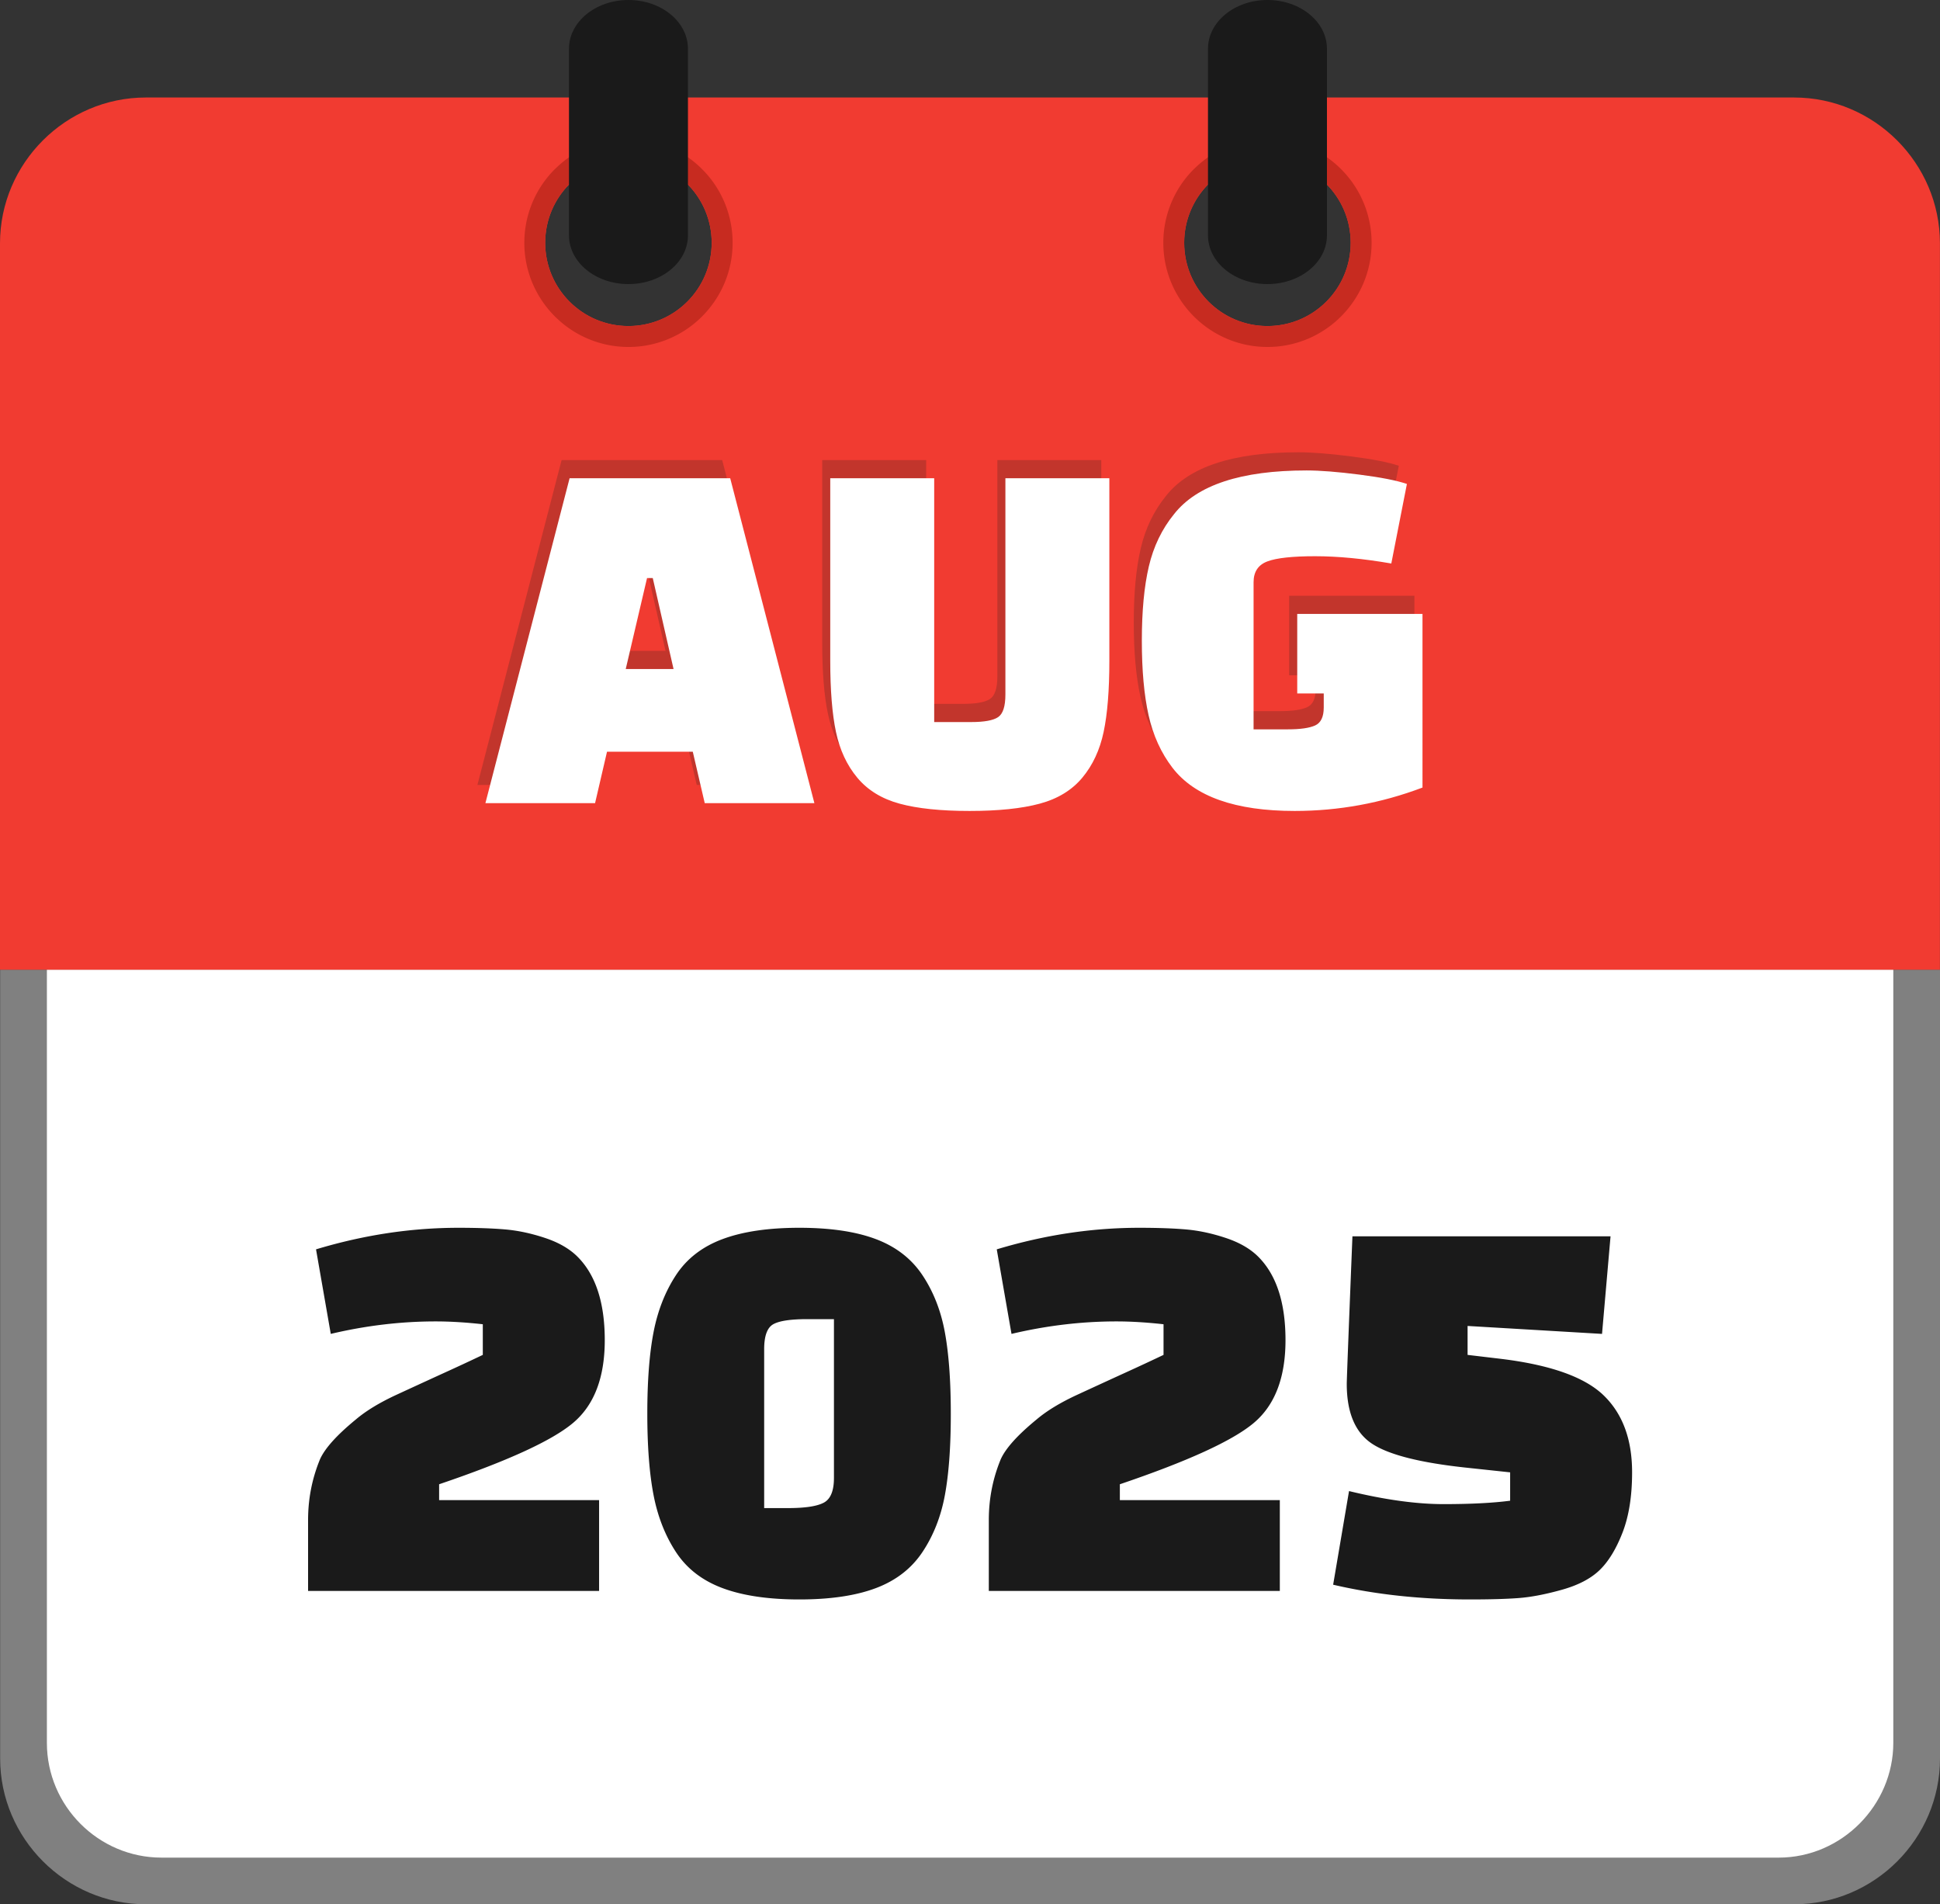
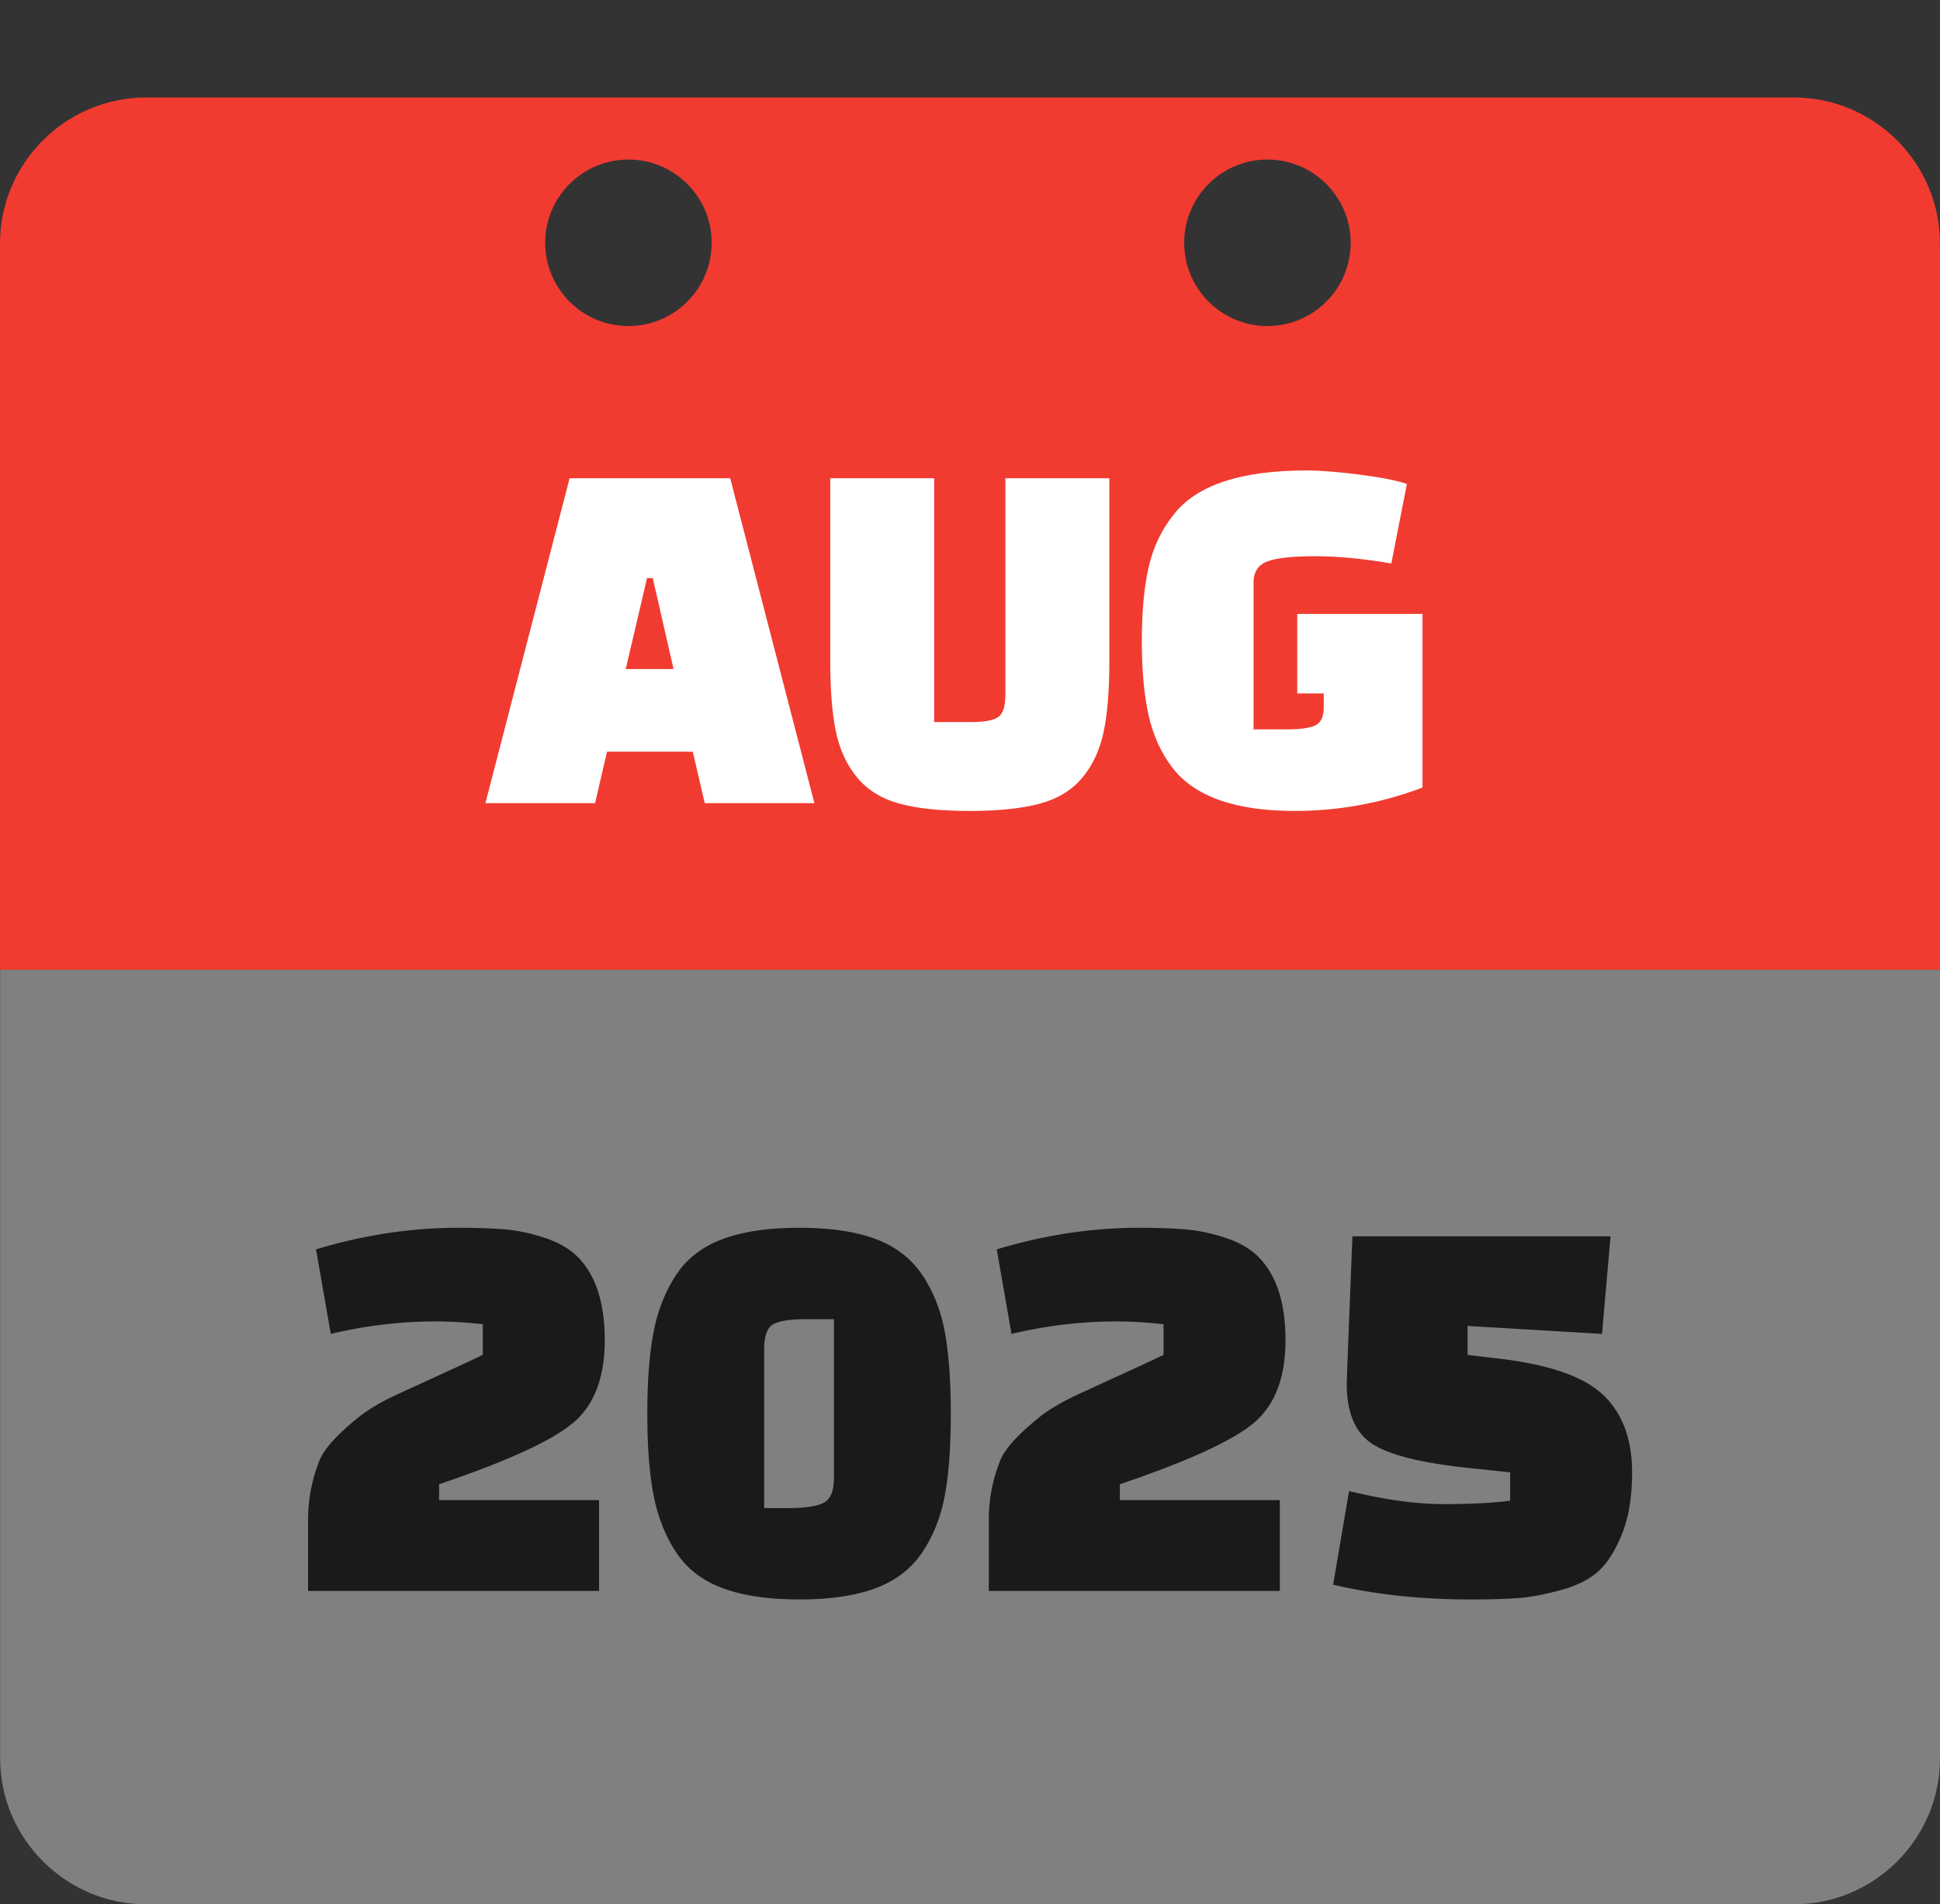
<svg xmlns="http://www.w3.org/2000/svg" shape-rendering="geometricPrecision" text-rendering="geometricPrecision" image-rendering="optimizeQuality" fill-rule="evenodd" clip-rule="evenodd" viewBox="0 0 512 502.448">
  <rect x="0" y="0" width="512" height="502.448" fill="#333333" stroke="none" />
  <path fill="gray" fill-rule="nonzero" d="M473.519 502.448H38.517c-21.127 0-38.481-17.354-38.481-38.467V255.832H512v208.149c0 21.156-17.325 38.467-38.481 38.467z" />
-   <path fill="#fff" d="M42.626 490.138h426.79c16.65 0 30.26-13.857 30.26-30.275V255.832H12.375v204.041c0 16.612 13.595 30.265 30.251 30.265z" />
  <path fill="#F13B31" d="M38.484 25.727h435.015c21.144 0 38.484 17.327 38.484 38.469v191.662H0V64.196c0-21.129 17.356-38.469 38.484-38.469zM165.855 42.1c12.132 0 21.969 9.836 21.969 21.959 0 12.133-9.837 21.969-21.969 21.969-12.132 0-21.969-9.836-21.969-21.969 0-12.123 9.837-21.959 21.969-21.959zm168.642 0c12.132 0 21.969 9.836 21.969 21.959 0 12.133-9.837 21.969-21.969 21.969-12.133 0-21.969-9.836-21.969-21.969 0-12.123 9.836-21.959 21.969-21.959z" />
-   <path fill="#C72B20" d="M334.503 36.58a27.403 27.403 0 0119.434 8.051 27.406 27.406 0 018.05 19.433c0 7.572-3.082 14.442-8.05 19.415a27.347 27.347 0 01-19.434 8.068c-7.571 0-14.442-3.081-19.415-8.05-4.987-4.991-8.068-11.861-8.068-19.433a27.402 27.402 0 018.05-19.433l.27-.249c4.951-4.825 11.718-7.802 19.163-7.802zm-.006 5.52c12.132 0 21.969 9.836 21.969 21.959 0 12.133-9.837 21.969-21.969 21.969-12.133 0-21.969-9.836-21.969-21.969 0-12.123 9.836-21.959 21.969-21.959zM165.866 36.58a27.399 27.399 0 0119.433 8.051 27.399 27.399 0 018.051 19.433c0 7.572-3.081 14.442-8.051 19.415a27.343 27.343 0 01-19.433 8.068c-7.572 0-14.442-3.081-19.415-8.05-4.987-4.991-8.068-11.861-8.068-19.433a27.402 27.402 0 018.05-19.433l.269-.249c4.951-4.825 11.718-7.802 19.164-7.802zm-.011 5.52c12.132 0 21.969 9.836 21.969 21.959 0 12.133-9.837 21.969-21.969 21.969-12.132 0-21.969-9.836-21.969-21.969 0-12.123 9.837-21.959 21.969-21.959z" />
-   <path fill="#1A1A1A" fill-rule="nonzero" d="M318.806 12.87c0-7.099 7.02-12.87 15.697-12.87 8.681 0 15.703 5.771 15.703 12.87v49.218c0 7.099-7.022 12.869-15.703 12.869-8.677 0-15.697-5.77-15.697-12.869V12.87zm-168.643 0c0-7.099 7.022-12.87 15.698-12.87 8.681 0 15.702 5.771 15.702 12.87v49.218c0 7.099-7.021 12.869-15.702 12.869-8.676 0-15.698-5.77-15.698-12.869V12.87z" />
-   <path fill="#C2352C" fill-rule="nonzero" d="M154.936 207.113h-28.939l22.219-85.721h42.38l22.22 85.721h-28.94l-3.154-13.579h-22.63l-3.156 13.579zm13.716-59.387l-5.623 24.001h12.618l-5.487-24.001h-1.508zm75.777-26.334v64.325h9.738c3.474 0 5.852-.434 7.132-1.303 1.28-.869 1.92-2.857 1.92-5.966v-57.056h27.431v48.14c0 7.773-.503 14.037-1.51 18.791-1.005 4.755-2.879 8.778-5.622 12.07-2.743 3.291-6.492 5.577-11.247 6.857-4.754 1.28-10.927 1.92-18.516 1.92-7.588 0-13.737-.64-18.447-1.92-4.708-1.28-8.435-3.566-11.178-6.857-2.743-3.292-4.617-7.315-5.623-12.07-1.006-4.754-1.508-11.018-1.508-18.791v-48.14h27.43zm102.797 60.484v-3.703h-6.995v-20.984h33.053v45.809c-10.88 4.115-22.127 6.172-33.739 6.172-15.635 0-26.379-3.794-32.231-11.384-3.017-3.931-5.12-8.549-6.309-13.852-1.189-5.303-1.783-11.864-1.783-19.681 0-7.818.617-14.356 1.852-19.613 1.233-5.258 3.451-9.853 6.651-13.785 6.035-7.68 17.694-11.52 34.974-11.52 3.566 0 8.207.365 13.922 1.097 5.715.731 9.897 1.554 12.549 2.469l-4.115 20.984c-7.406-1.28-14.104-1.92-20.092-1.92-5.989 0-10.196.457-12.618 1.372-2.424.914-3.636 2.742-3.636 5.486v38.814h9.053c3.291 0 5.692-.343 7.201-1.029 1.508-.686 2.263-2.262 2.263-4.732z" />
  <path fill="#fff" fill-rule="nonzero" d="M157.05 211.915h-28.942l22.22-85.73h42.386l22.22 85.73h-28.941l-3.156-13.58h-22.632l-3.155 13.58zm13.716-59.393l-5.624 24.004h12.621l-5.487-24.004h-1.51zm75.785-26.337v64.331h9.74c3.475 0 5.851-.434 7.132-1.303 1.281-.868 1.92-2.858 1.92-5.966v-57.062h27.435v48.146c0 7.772-.504 14.036-1.51 18.792-1.005 4.755-2.88 8.778-5.624 12.07-2.743 3.293-6.492 5.579-11.248 6.859-4.755 1.28-10.927 1.92-18.517 1.92s-13.74-.64-18.449-1.92c-4.709-1.28-8.435-3.566-11.179-6.859-2.743-3.292-4.618-7.315-5.624-12.07-1.006-4.756-1.509-11.02-1.509-18.792v-48.146h27.433zm102.809 60.491v-3.704h-6.997v-20.987h33.058V207.8c-10.882 4.115-22.129 6.172-33.744 6.172-15.637 0-26.381-3.795-32.233-11.385-3.018-3.932-5.122-8.549-6.31-13.854-1.189-5.303-1.783-11.865-1.783-19.683 0-7.819.616-14.357 1.851-19.616 1.235-5.257 3.452-9.853 6.653-13.784 6.035-7.682 17.695-11.522 34.978-11.522 3.566 0 8.207.365 13.922 1.097 5.715.731 9.899 1.555 12.551 2.469l-4.115 20.987c-7.407-1.281-14.105-1.921-20.095-1.921-5.99 0-10.196.458-12.62 1.372-2.422.914-3.635 2.743-3.635 5.486v38.819h9.054c3.292 0 5.692-.343 7.201-1.029 1.509-.686 2.264-2.264 2.264-4.732z" />
  <path fill="#1A1A1A" fill-rule="nonzero" d="M87.296 351.951l-3.892-22.308c12.576-3.792 25.102-5.689 37.578-5.689 4.99 0 9.157.15 12.501.449 3.344.3 6.812 1.048 10.405 2.246 3.593 1.198 6.438 2.845 8.534 4.941 4.791 4.791 7.186 12.127 7.186 22.008 0 9.881-2.795 17.167-8.384 21.858-5.589 4.691-17.367 10.081-35.332 16.169v4.192h42.219v23.955H81.308v-18.715c0-5.589 1.048-10.929 3.144-16.019 1.297-2.895 4.441-6.388 9.432-10.48 2.694-2.296 6.312-4.492 10.854-6.588 4.541-2.096 8.833-4.067 12.875-5.913a598.345 598.345 0 009.807-4.567v-8.084c-4.492-.499-8.634-.749-12.427-.749-9.182 0-18.415 1.098-27.697 3.294zm91.101 57.565c-2.844-4.342-4.816-9.357-5.914-15.046-1.098-5.689-1.646-12.851-1.646-21.484 0-8.634.548-15.795 1.646-21.484 1.098-5.689 3.07-10.705 5.914-15.046 2.845-4.342 6.937-7.511 12.277-9.507 5.34-1.996 12.102-2.995 20.286-2.995 8.184 0 14.922.999 20.212 2.995 5.289 1.996 9.381 5.165 12.276 9.507 2.895 4.341 4.866 9.357 5.914 15.046s1.572 12.875 1.572 21.559c0 8.683-.524 15.844-1.572 21.484-1.048 5.639-3.019 10.629-5.914 14.971-2.895 4.342-6.987 7.511-12.276 9.507-5.29 1.996-12.028 2.994-20.212 2.994s-14.946-.998-20.286-2.994c-5.34-1.996-9.432-5.165-12.277-9.507zm23.281-53.523v41.92h6.288c4.491 0 7.635-.474 9.432-1.422 1.796-.948 2.695-3.119 2.695-6.513v-41.92h-7.037c-4.392 0-7.386.449-8.983 1.348-1.597.898-2.395 3.094-2.395 6.587zm65.275-4.042l-3.892-22.308c12.576-3.792 25.102-5.689 37.578-5.689 4.99 0 9.157.15 12.501.449 3.343.3 6.812 1.048 10.405 2.246 3.593 1.198 6.438 2.845 8.534 4.941 4.79 4.791 7.186 12.127 7.186 22.008 0 9.881-2.795 17.167-8.384 21.858-5.589 4.691-17.367 10.081-35.332 16.169v4.192h42.219v23.955h-76.804v-18.715c0-5.589 1.048-10.929 3.145-16.019 1.297-2.895 4.441-6.388 9.431-10.48 2.695-2.296 6.313-4.492 10.855-6.588 4.541-2.096 8.833-4.067 12.875-5.913a598.345 598.345 0 009.807-4.567v-8.084c-4.492-.499-8.634-.749-12.427-.749-9.182 0-18.415 1.098-27.697 3.294zm84.888 66.174l4.192-24.703c9.482 2.295 17.791 3.443 24.927 3.443 7.137 0 13-.299 17.592-.898v-7.486l-11.229-1.198c-12.376-1.297-20.785-3.418-25.227-6.362-4.441-2.945-6.662-8.21-6.662-15.795 0-1.098.499-14.073 1.497-38.926h68.12l-2.246 25.751-35.482-2.096v7.635l8.833 1.048c13.076 1.597 22.108 4.816 27.099 9.657 4.99 4.841 7.485 11.603 7.485 20.286 0 6.288-.848 11.603-2.545 15.945-1.697 4.341-3.718 7.635-6.063 9.881-2.346 2.246-5.665 3.967-9.956 5.165-4.292 1.198-8.06 1.921-11.304 2.171-3.244.25-7.56.374-12.95.374-12.975 0-25.002-1.297-36.081-3.892z" />
</svg>